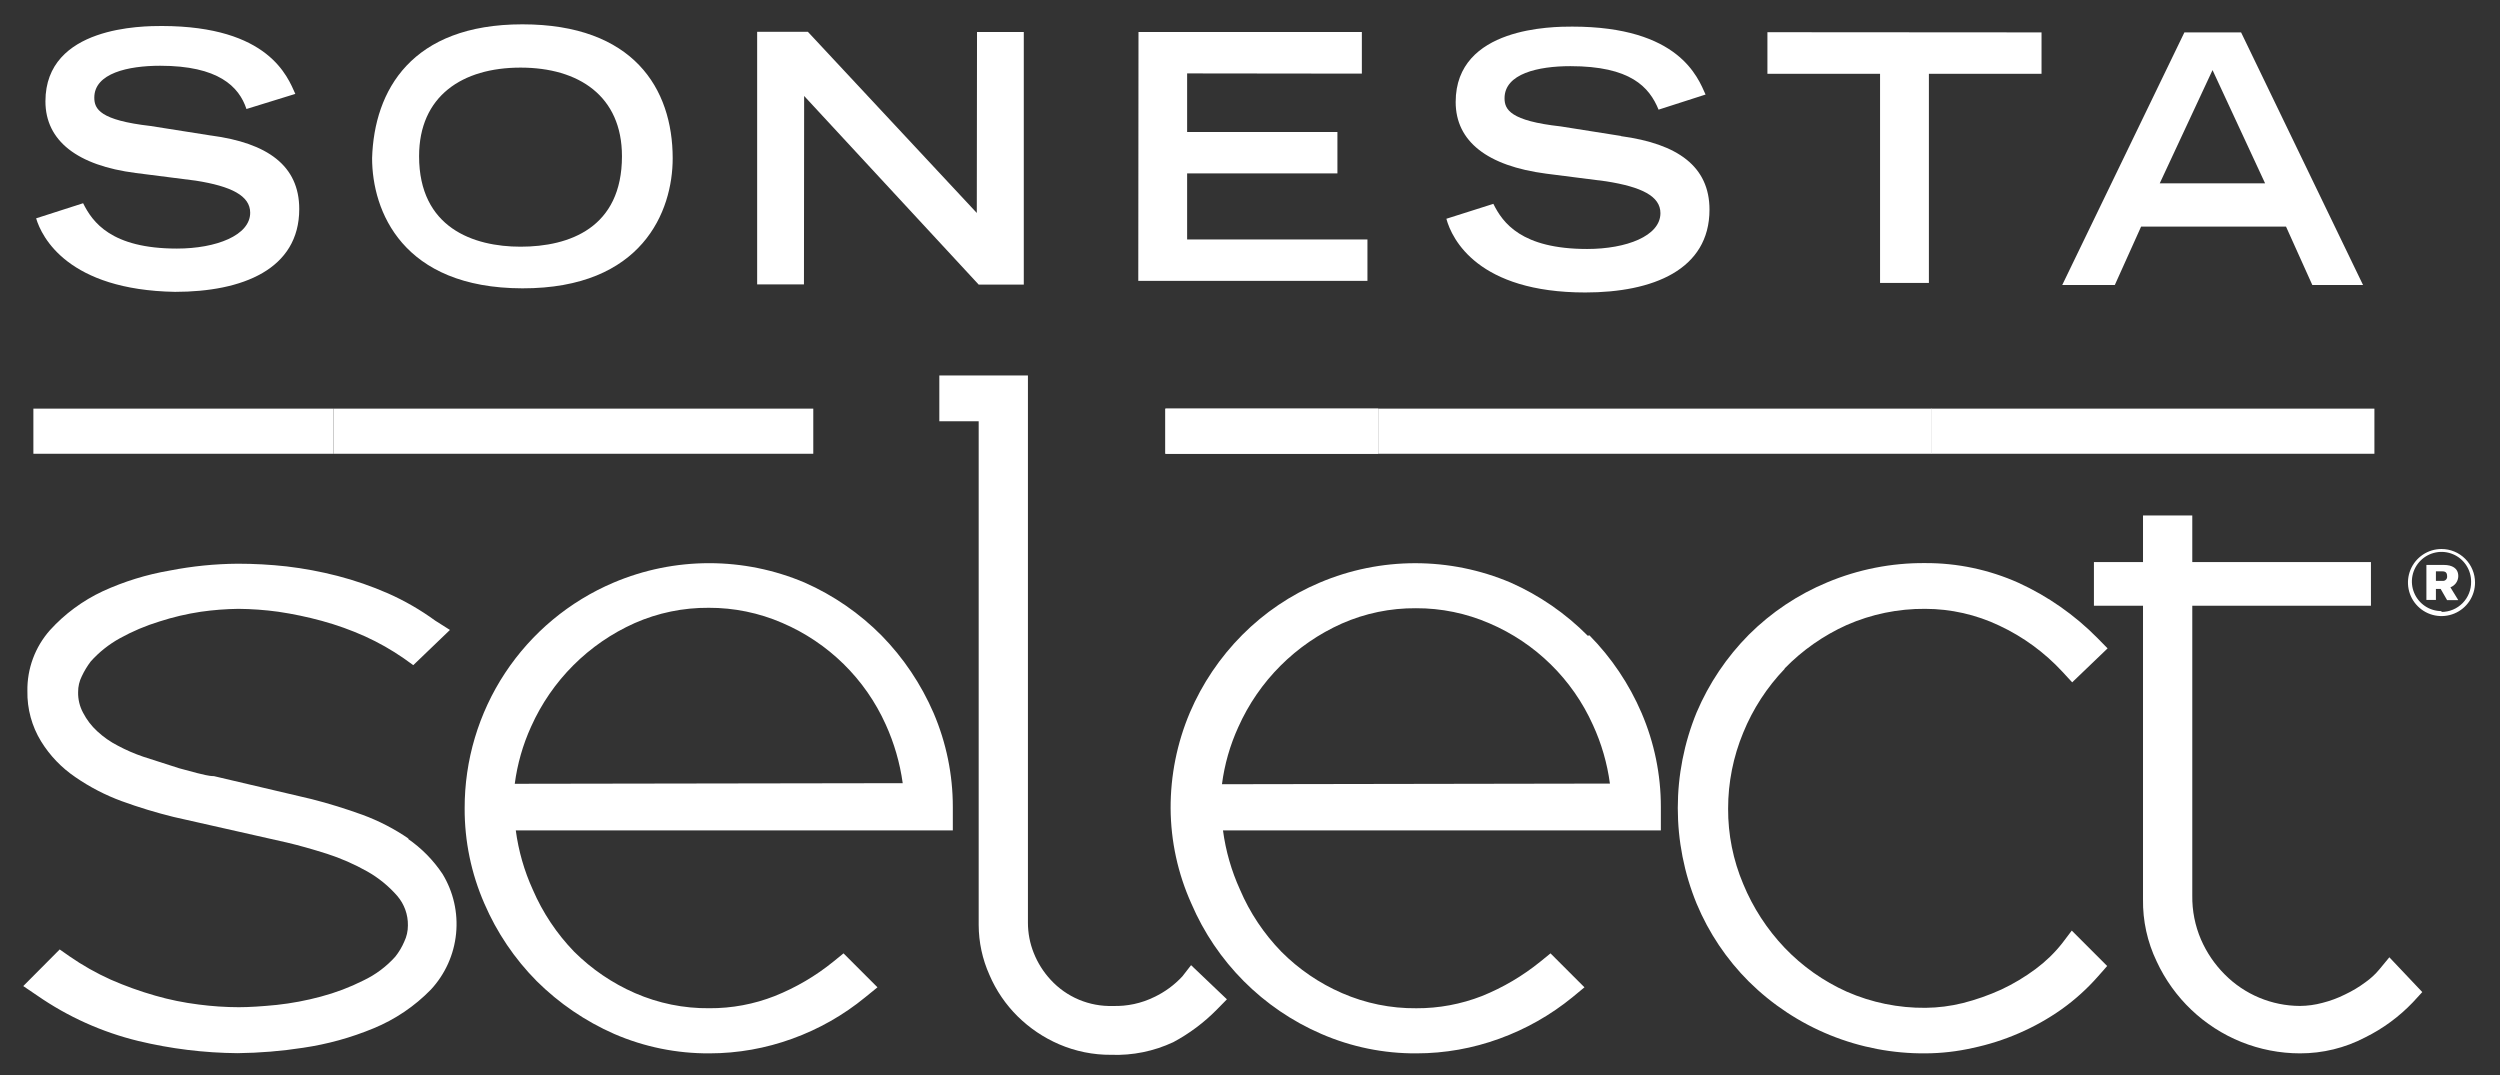
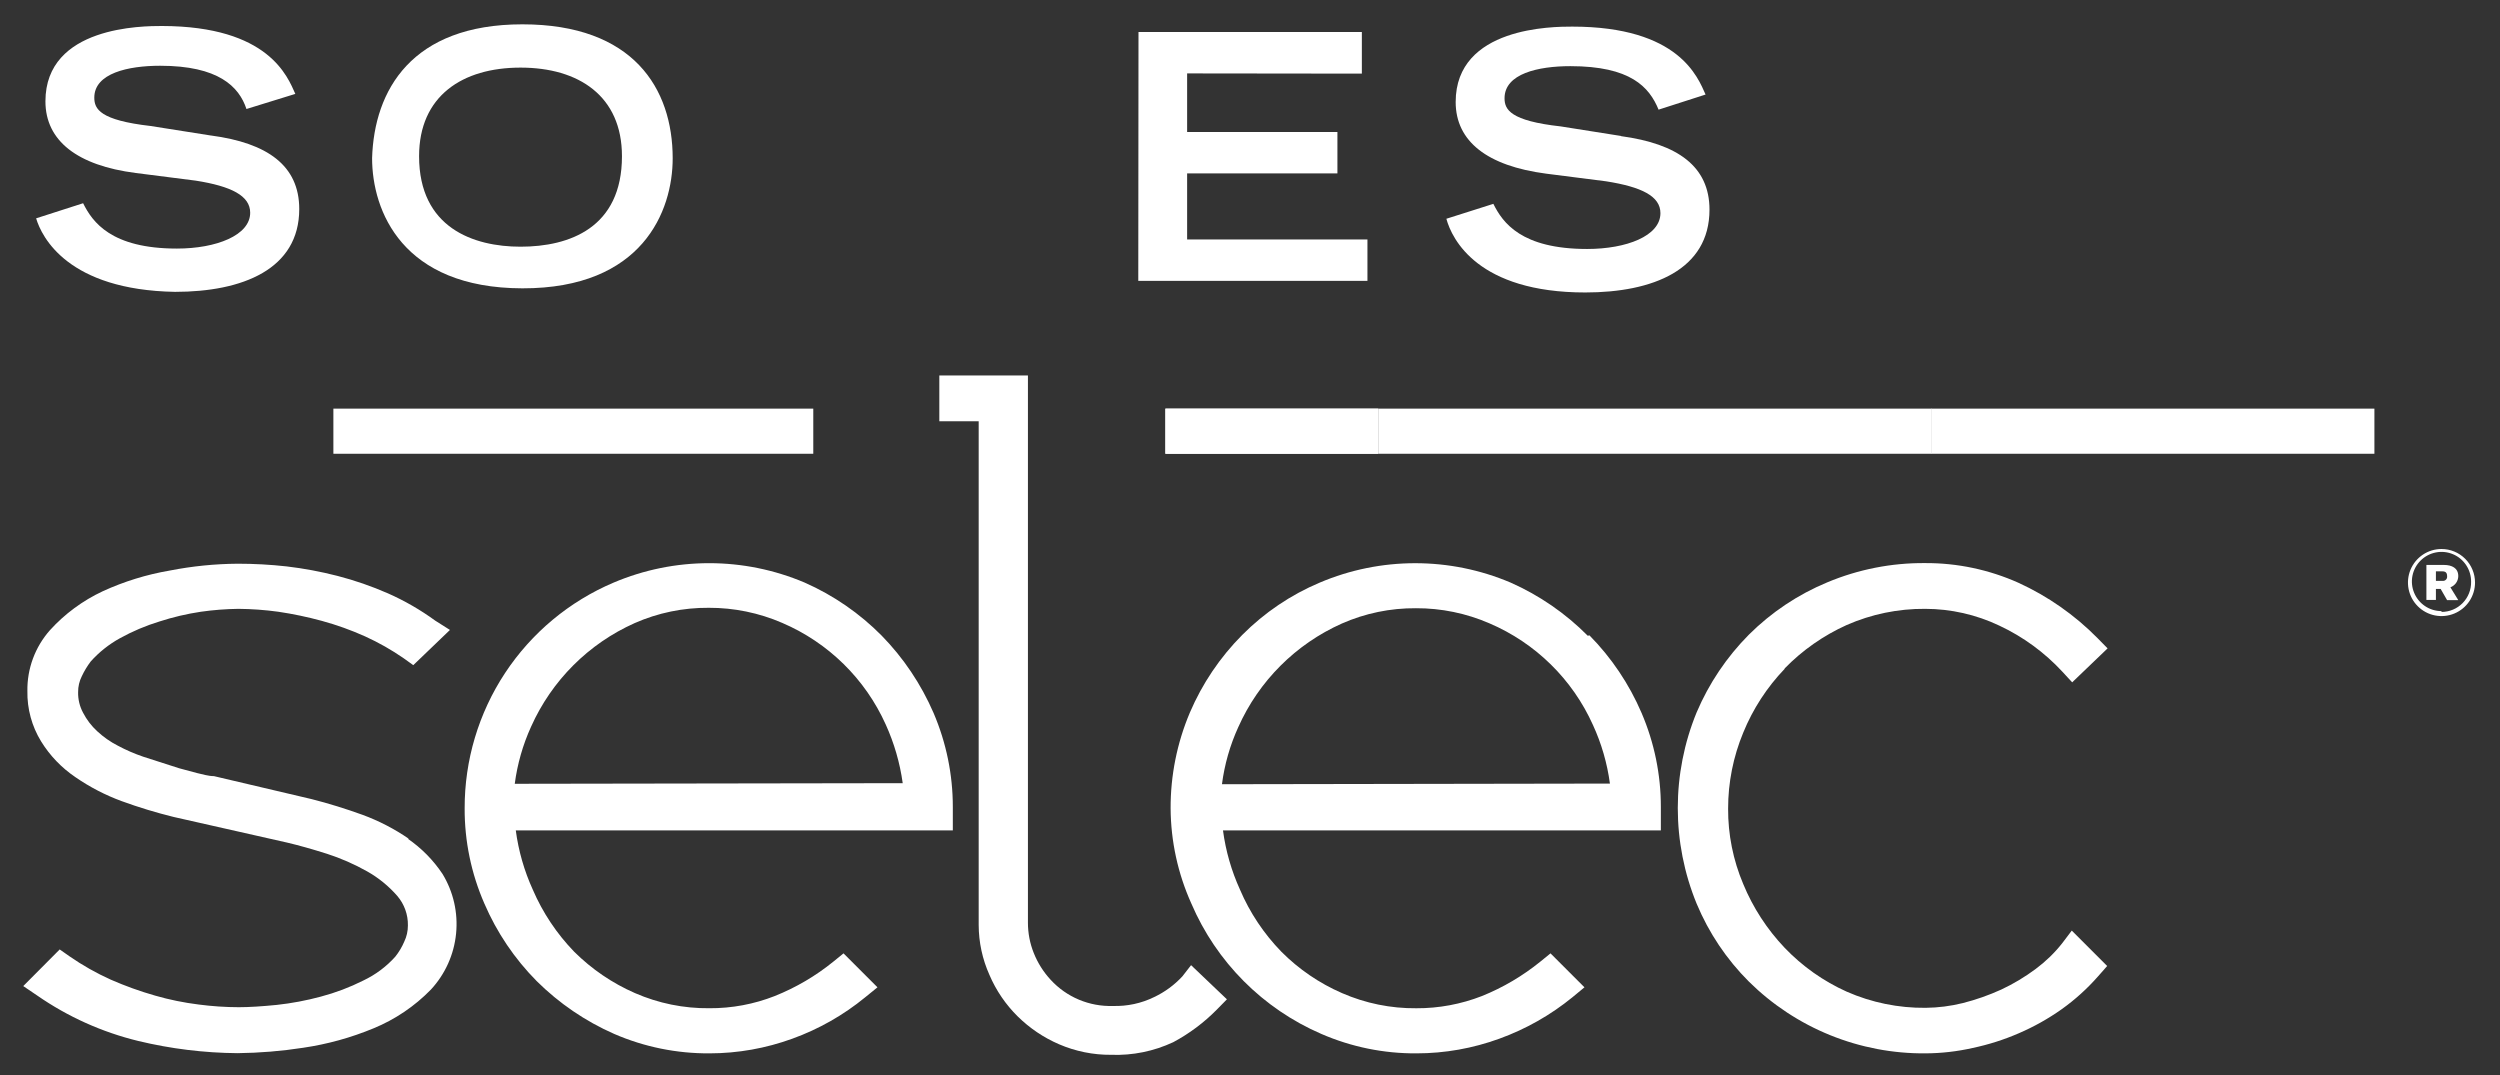
<svg xmlns="http://www.w3.org/2000/svg" width="93" height="40" viewBox="0 0 93 40" fill="none">
  <rect x="0" y="0" width="93" height="40" fill="#333333" stroke="none" />
  <path d="M88.328 15.201H71.84V16.88H88.328V15.201Z" fill="white" />
  <path d="M71.855 15.201H51.27V16.88H71.855V15.201Z" fill="white" />
  <path d="M51.27 15.201H43.353V16.88H51.27V15.201Z" fill="white" />
  <path d="M15.213 31.206C14.678 30.837 14.098 30.537 13.488 30.312C12.872 30.089 12.232 29.889 11.593 29.727L7.958 28.872C7.75 28.872 7.535 28.803 7.327 28.757L6.664 28.579L5.324 28.148C5.001 28.038 4.686 27.901 4.385 27.74C4.104 27.597 3.845 27.415 3.615 27.201C3.402 27.005 3.224 26.773 3.091 26.515C2.963 26.279 2.9 26.014 2.906 25.745C2.904 25.539 2.952 25.336 3.045 25.152C3.136 24.959 3.247 24.776 3.376 24.605C3.687 24.258 4.054 23.967 4.462 23.742C4.929 23.484 5.422 23.275 5.933 23.119C6.436 22.956 6.951 22.835 7.473 22.757C7.935 22.691 8.4 22.655 8.867 22.649C9.364 22.653 9.861 22.689 10.353 22.757C10.899 22.838 11.439 22.951 11.971 23.096C12.521 23.246 13.059 23.439 13.58 23.673C14.084 23.902 14.566 24.175 15.02 24.49L15.374 24.744L16.738 23.434L16.191 23.088C15.641 22.687 15.05 22.346 14.427 22.071C13.822 21.806 13.196 21.59 12.556 21.424C11.933 21.264 11.3 21.145 10.661 21.07C10.058 21.003 9.451 20.97 8.844 20.97C7.996 20.976 7.15 21.061 6.318 21.224C5.456 21.371 4.617 21.63 3.823 21.994C3.079 22.342 2.411 22.834 1.859 23.442C1.306 24.066 1.006 24.873 1.019 25.707C1.007 26.366 1.183 27.016 1.528 27.578C1.854 28.108 2.29 28.562 2.806 28.911C3.341 29.28 3.921 29.58 4.531 29.804C5.162 30.034 5.805 30.229 6.456 30.39L10.684 31.345C11.116 31.447 11.609 31.586 12.163 31.761C12.682 31.928 13.182 32.148 13.657 32.415C14.081 32.654 14.462 32.964 14.782 33.332C15.041 33.636 15.181 34.025 15.174 34.425C15.175 34.636 15.128 34.844 15.036 35.034C14.951 35.233 14.839 35.419 14.704 35.589C14.372 35.959 13.969 36.26 13.518 36.474C13.012 36.729 12.48 36.93 11.932 37.075C11.394 37.22 10.846 37.323 10.292 37.383C9.745 37.437 9.275 37.468 8.882 37.468C8.383 37.467 7.884 37.433 7.388 37.368C6.841 37.3 6.3 37.19 5.771 37.037C5.209 36.877 4.658 36.678 4.123 36.444C3.584 36.201 3.068 35.91 2.583 35.573L2.221 35.319L0.865 36.682L1.389 37.037C2.525 37.824 3.796 38.396 5.139 38.723C6.35 39.015 7.591 39.168 8.836 39.178C9.654 39.169 10.469 39.102 11.277 38.977C12.177 38.845 13.056 38.602 13.896 38.254C14.698 37.924 15.424 37.434 16.029 36.813C16.56 36.24 16.889 35.51 16.966 34.733C17.044 33.956 16.867 33.175 16.46 32.508C16.116 31.993 15.677 31.548 15.167 31.198" fill="white" />
  <path d="M32.803 23.65C31.979 22.816 31.004 22.144 29.931 21.671C28.807 21.195 27.6 20.95 26.38 20.95C25.161 20.95 23.953 21.195 22.83 21.671C21.181 22.37 19.776 23.54 18.789 25.035C17.803 26.53 17.28 28.283 17.285 30.074C17.281 31.29 17.53 32.494 18.017 33.609C18.48 34.685 19.141 35.665 19.965 36.497C20.797 37.323 21.773 37.989 22.846 38.461C23.966 38.947 25.175 39.193 26.396 39.185C27.447 39.184 28.489 38.999 29.476 38.639C30.461 38.283 31.378 37.762 32.187 37.098L32.642 36.728L31.379 35.465L31.009 35.766C30.349 36.303 29.612 36.736 28.822 37.052C28.047 37.357 27.221 37.511 26.388 37.506C25.437 37.516 24.495 37.324 23.623 36.944C22.779 36.576 22.012 36.053 21.359 35.404C20.71 34.733 20.188 33.95 19.819 33.093C19.501 32.394 19.288 31.651 19.187 30.89H35.445V30.02C35.446 28.818 35.202 27.628 34.729 26.523C34.264 25.449 33.607 24.47 32.788 23.635M19.149 29.157C19.245 28.422 19.45 27.706 19.757 27.031C20.523 25.317 21.894 23.945 23.608 23.18C24.476 22.797 25.416 22.603 26.365 22.61C27.305 22.607 28.236 22.798 29.099 23.172C30.812 23.905 32.187 25.255 32.95 26.954C33.264 27.646 33.477 28.381 33.581 29.134L19.149 29.157Z" fill="white" />
  <path d="M43.985 36.32C43.688 36.641 43.332 36.903 42.937 37.09C42.459 37.325 41.93 37.438 41.397 37.422C40.965 37.435 40.535 37.355 40.136 37.188C39.737 37.021 39.38 36.769 39.087 36.451C38.816 36.159 38.602 35.819 38.455 35.45C38.312 35.092 38.239 34.71 38.239 34.325V13.968H34.943V15.67H36.407V34.41C36.409 35.05 36.545 35.682 36.807 36.266C37.053 36.843 37.409 37.366 37.855 37.807C38.299 38.246 38.821 38.598 39.395 38.846C40.008 39.11 40.668 39.244 41.336 39.239C42.132 39.268 42.924 39.107 43.646 38.769C44.242 38.45 44.788 38.042 45.263 37.56L45.641 37.175L44.308 35.904L43.985 36.32Z" fill="white" />
  <path d="M59.065 23.65C58.239 22.817 57.265 22.146 56.192 21.671C55.07 21.195 53.864 20.951 52.646 20.951C51.428 20.951 50.221 21.195 49.099 21.671C48.019 22.126 47.038 22.788 46.212 23.619C45.385 24.45 44.724 25.43 44.263 26.508C43.786 27.636 43.542 28.849 43.547 30.074C43.554 31.293 43.817 32.497 44.317 33.609C45.248 35.786 46.979 37.523 49.154 38.462C50.271 38.947 51.478 39.194 52.696 39.185C53.747 39.185 54.79 38.999 55.777 38.639C56.763 38.282 57.682 37.761 58.495 37.098L58.942 36.728L57.679 35.465L57.309 35.766C56.651 36.301 55.916 36.735 55.13 37.052C54.352 37.356 53.523 37.511 52.688 37.507C51.737 37.516 50.795 37.324 49.924 36.944C49.081 36.578 48.315 36.055 47.667 35.404C47.016 34.735 46.493 33.952 46.127 33.093C45.809 32.394 45.596 31.652 45.495 30.89H61.784V30.02C61.785 28.818 61.541 27.628 61.067 26.523C60.606 25.448 59.948 24.468 59.127 23.635M45.457 29.173C45.552 28.438 45.757 27.721 46.065 27.047C46.83 25.332 48.202 23.961 49.916 23.196C50.784 22.813 51.724 22.619 52.673 22.626C53.613 22.622 54.544 22.814 55.407 23.188C57.12 23.92 58.495 25.27 59.258 26.97C59.576 27.661 59.788 28.395 59.889 29.149L45.457 29.173Z" fill="white" />
  <path d="M66.388 24.867C67.05 24.188 67.834 23.639 68.698 23.25C69.618 22.846 70.613 22.641 71.617 22.649C72.571 22.65 73.513 22.863 74.374 23.273C75.261 23.688 76.058 24.271 76.723 24.99L77.085 25.383L78.402 24.12L78.025 23.735C77.177 22.876 76.18 22.179 75.083 21.678C73.993 21.191 72.811 20.941 71.617 20.947C70.367 20.936 69.128 21.18 67.975 21.663C66.884 22.116 65.892 22.778 65.056 23.612C64.232 24.443 63.573 25.423 63.115 26.5C62.18 28.78 62.18 31.337 63.115 33.617C63.568 34.703 64.23 35.69 65.063 36.52C65.929 37.375 66.955 38.051 68.082 38.508C69.21 38.965 70.416 39.196 71.633 39.185C72.221 39.182 72.807 39.115 73.381 38.985C73.97 38.861 74.546 38.678 75.098 38.438C75.659 38.197 76.194 37.897 76.692 37.545C77.193 37.188 77.65 36.774 78.055 36.312L78.387 35.935L77.07 34.618L76.708 35.096C76.425 35.453 76.096 35.771 75.73 36.043C75.328 36.343 74.897 36.601 74.444 36.813C73.985 37.022 73.508 37.19 73.019 37.314C72.565 37.427 72.1 37.486 71.633 37.491C70.623 37.501 69.623 37.296 68.698 36.89C67.83 36.5 67.046 35.946 66.388 35.257C65.733 34.568 65.21 33.764 64.848 32.885C64.473 31.998 64.281 31.044 64.286 30.081C64.285 29.111 64.476 28.151 64.848 27.255C65.207 26.374 65.73 25.569 66.388 24.882" fill="white" />
-   <path d="M88.884 35.611L88.515 36.058C88.365 36.24 88.191 36.4 87.999 36.536C87.758 36.716 87.5 36.87 87.228 36.998C86.963 37.13 86.684 37.233 86.397 37.306C86.123 37.38 85.841 37.419 85.557 37.421C85.037 37.419 84.523 37.315 84.043 37.114C83.563 36.913 83.128 36.62 82.762 36.251C82.387 35.877 82.087 35.435 81.876 34.949C81.655 34.433 81.545 33.877 81.553 33.316V22.533H88.199V20.908H81.553V19.175H79.72V20.908H77.894V22.533H79.72V33.455C79.708 34.254 79.882 35.045 80.228 35.765C80.859 37.128 81.985 38.2 83.378 38.762C84.071 39.04 84.811 39.184 85.557 39.185C86.402 39.187 87.235 38.984 87.983 38.592C88.648 38.263 89.25 37.82 89.762 37.283L90.109 36.905L88.884 35.611Z" fill="white" />
-   <path d="M12.401 15.201H1.242V16.88H12.401V15.201Z" fill="white" />
  <path d="M30.254 15.201H12.402V16.88H30.254V15.201Z" fill="white" />
  <path d="M51.27 15.201H43.353V16.88H51.27V15.201Z" fill="white" />
  <path d="M7.844 5.041L5.603 4.687C3.716 4.471 3.508 4.055 3.508 3.632C3.508 2.723 4.771 2.446 5.957 2.446C8.121 2.446 8.891 3.216 9.168 4.055L10.986 3.493C10.701 2.862 10.008 0.974 6.026 0.967C5.325 0.967 1.69 0.967 1.69 3.77C1.69 5.242 2.884 6.158 5.048 6.435L7.282 6.72C8.606 6.928 9.307 7.283 9.307 7.914C9.307 8.754 8.044 9.247 6.581 9.247C4.139 9.247 3.439 8.261 3.092 7.56L1.344 8.122C1.552 8.823 2.53 10.787 6.511 10.857C9.022 10.857 11.132 10.017 11.132 7.776C11.132 6.158 9.946 5.319 7.851 5.041" fill="white" />
  <path d="M19.364 9.177C17.616 9.177 15.59 8.477 15.59 5.812C15.59 3.57 17.2 2.515 19.364 2.515C21.528 2.515 23.137 3.57 23.137 5.812C23.137 8.477 21.181 9.177 19.364 9.177ZM19.433 0.905C15.313 0.905 13.919 3.355 13.842 5.881C13.842 7.845 14.966 10.718 19.433 10.726C23.9 10.733 25.024 7.853 25.024 5.889C25.024 3.293 23.561 0.905 19.433 0.905Z" fill="white" />
-   <path d="M36.337 7.922L30.053 1.183H28.166V10.579H29.907L29.914 3.57L36.407 10.587H38.085V1.19H36.345L36.337 7.922Z" fill="white" />
  <path d="M44.161 6.451H49.752V4.911H44.161V2.731L50.661 2.739V1.19H42.352L42.344 10.448H50.869V8.908H44.161V6.451Z" fill="white" />
  <path d="M60.297 5.057L58.063 4.703C56.177 4.495 55.969 4.071 55.969 3.655C55.969 2.739 57.224 2.461 58.418 2.461C60.651 2.461 61.352 3.232 61.699 4.079L63.447 3.517C63.162 2.885 62.469 0.99 58.487 0.99C57.786 0.99 54.151 0.99 54.151 3.794C54.151 5.265 55.337 6.174 57.509 6.459L59.742 6.744C61.067 6.952 61.768 7.298 61.768 7.93C61.768 8.777 60.505 9.262 59.042 9.262C56.593 9.262 55.9 8.284 55.553 7.583L53.805 8.138C54.013 8.908 54.991 10.88 58.972 10.88C61.483 10.88 63.593 10.04 63.593 7.799C63.593 6.189 62.407 5.35 60.305 5.065" fill="white" />
-   <path d="M65.748 2.746H69.938V10.525H71.755V2.746H75.945V1.205L65.748 1.198V2.746Z" fill="white" />
-   <path d="M80.342 6.821L82.306 2.607L84.262 6.821H80.342ZM81.259 1.206L76.715 10.602H78.671L79.649 8.43H85.04L86.018 10.602H87.905L83.369 1.206H81.259Z" fill="white" />
  <path d="M91.448 21.432C91.448 21.131 91.209 21.016 90.916 21.016H90.262V22.317H90.616V21.909H90.793L91.032 22.325H91.448L91.155 21.848C91.24 21.816 91.314 21.759 91.366 21.685C91.419 21.611 91.447 21.522 91.448 21.432ZM90.855 21.609H90.616V21.254H90.855C90.978 21.254 91.032 21.308 91.032 21.432C91.035 21.452 91.034 21.474 91.029 21.494C91.023 21.515 91.014 21.534 91.001 21.55C90.988 21.567 90.972 21.581 90.953 21.591C90.935 21.601 90.914 21.607 90.893 21.609H90.855Z" fill="white" />
  <path d="M90.824 20.423C90.577 20.423 90.336 20.496 90.131 20.633C89.925 20.77 89.766 20.965 89.671 21.193C89.577 21.421 89.552 21.672 89.6 21.914C89.648 22.156 89.767 22.378 89.942 22.553C90.116 22.727 90.338 22.846 90.58 22.894C90.822 22.942 91.073 22.918 91.301 22.823C91.529 22.729 91.724 22.569 91.861 22.364C91.998 22.159 92.071 21.917 92.071 21.671C92.071 21.34 91.94 21.022 91.706 20.788C91.472 20.554 91.155 20.423 90.824 20.423ZM90.824 22.733C90.606 22.733 90.392 22.669 90.211 22.547C90.03 22.426 89.889 22.253 89.806 22.052C89.722 21.85 89.701 21.628 89.744 21.414C89.787 21.201 89.893 21.004 90.048 20.851C90.203 20.697 90.4 20.593 90.614 20.551C90.828 20.509 91.049 20.532 91.251 20.617C91.452 20.701 91.623 20.844 91.743 21.026C91.863 21.208 91.927 21.422 91.925 21.64C91.928 21.786 91.902 21.932 91.848 22.068C91.794 22.205 91.713 22.329 91.611 22.434C91.508 22.538 91.386 22.622 91.251 22.678C91.115 22.735 90.97 22.764 90.824 22.764V22.733Z" fill="white" />
</svg>